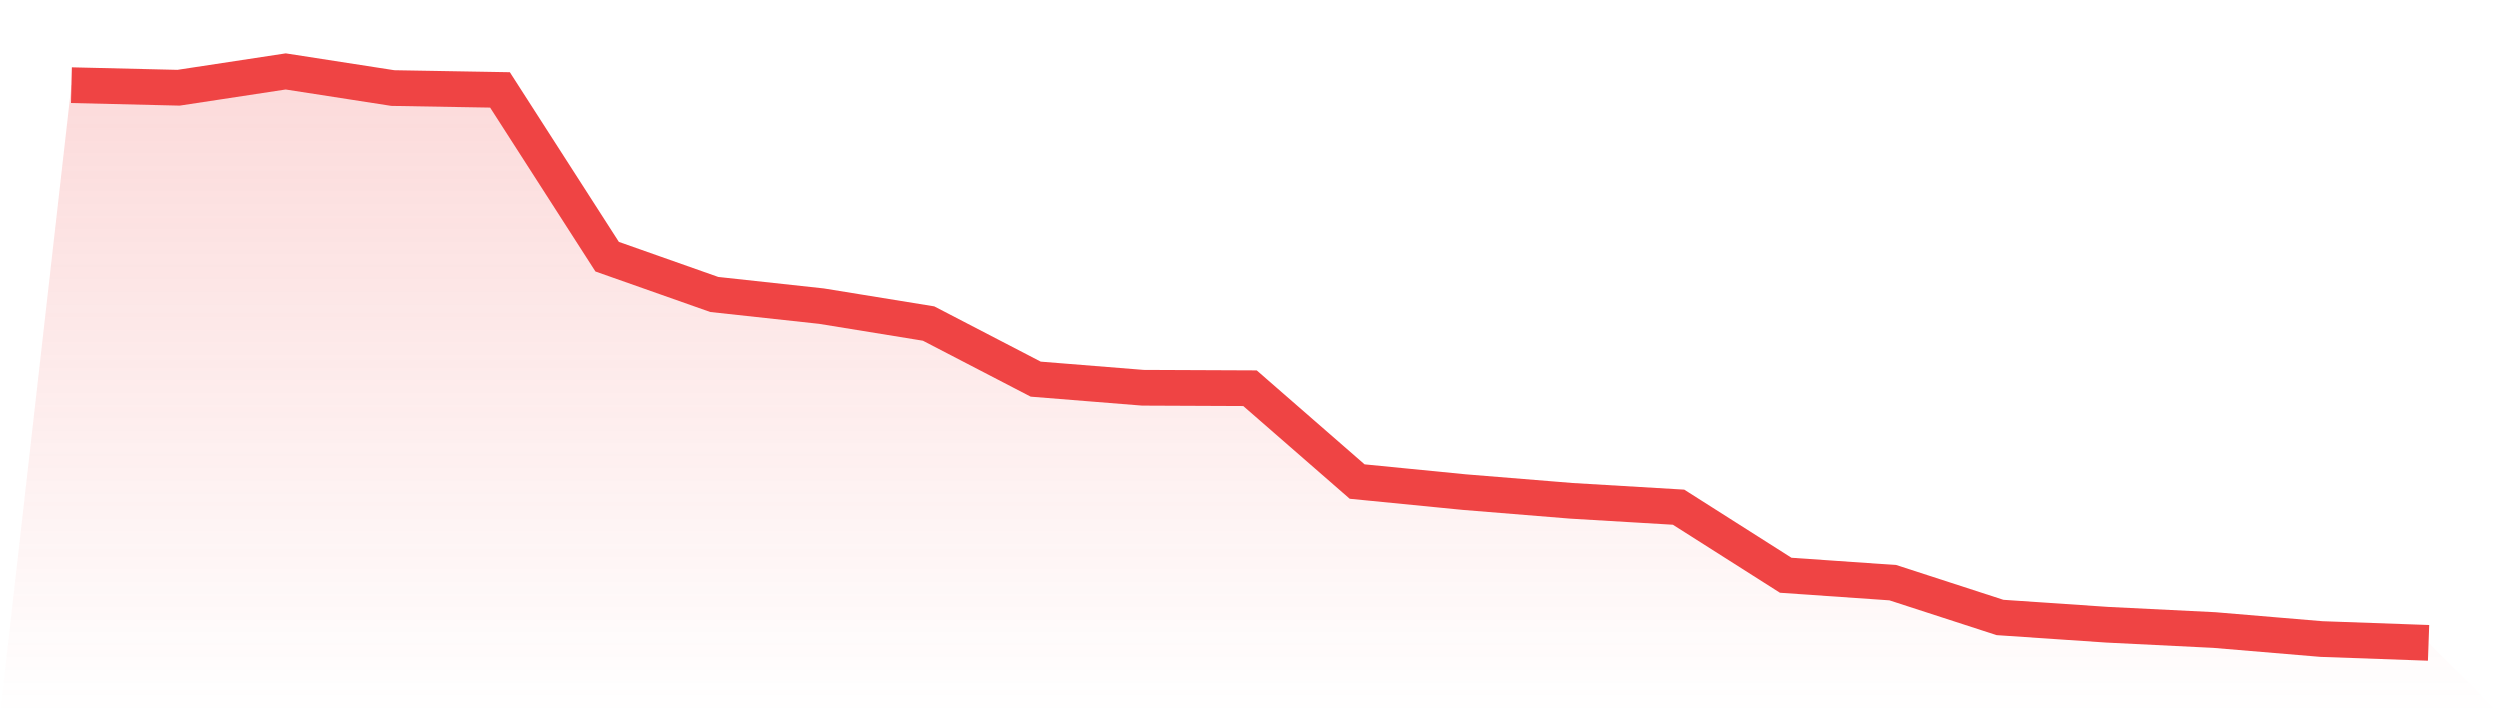
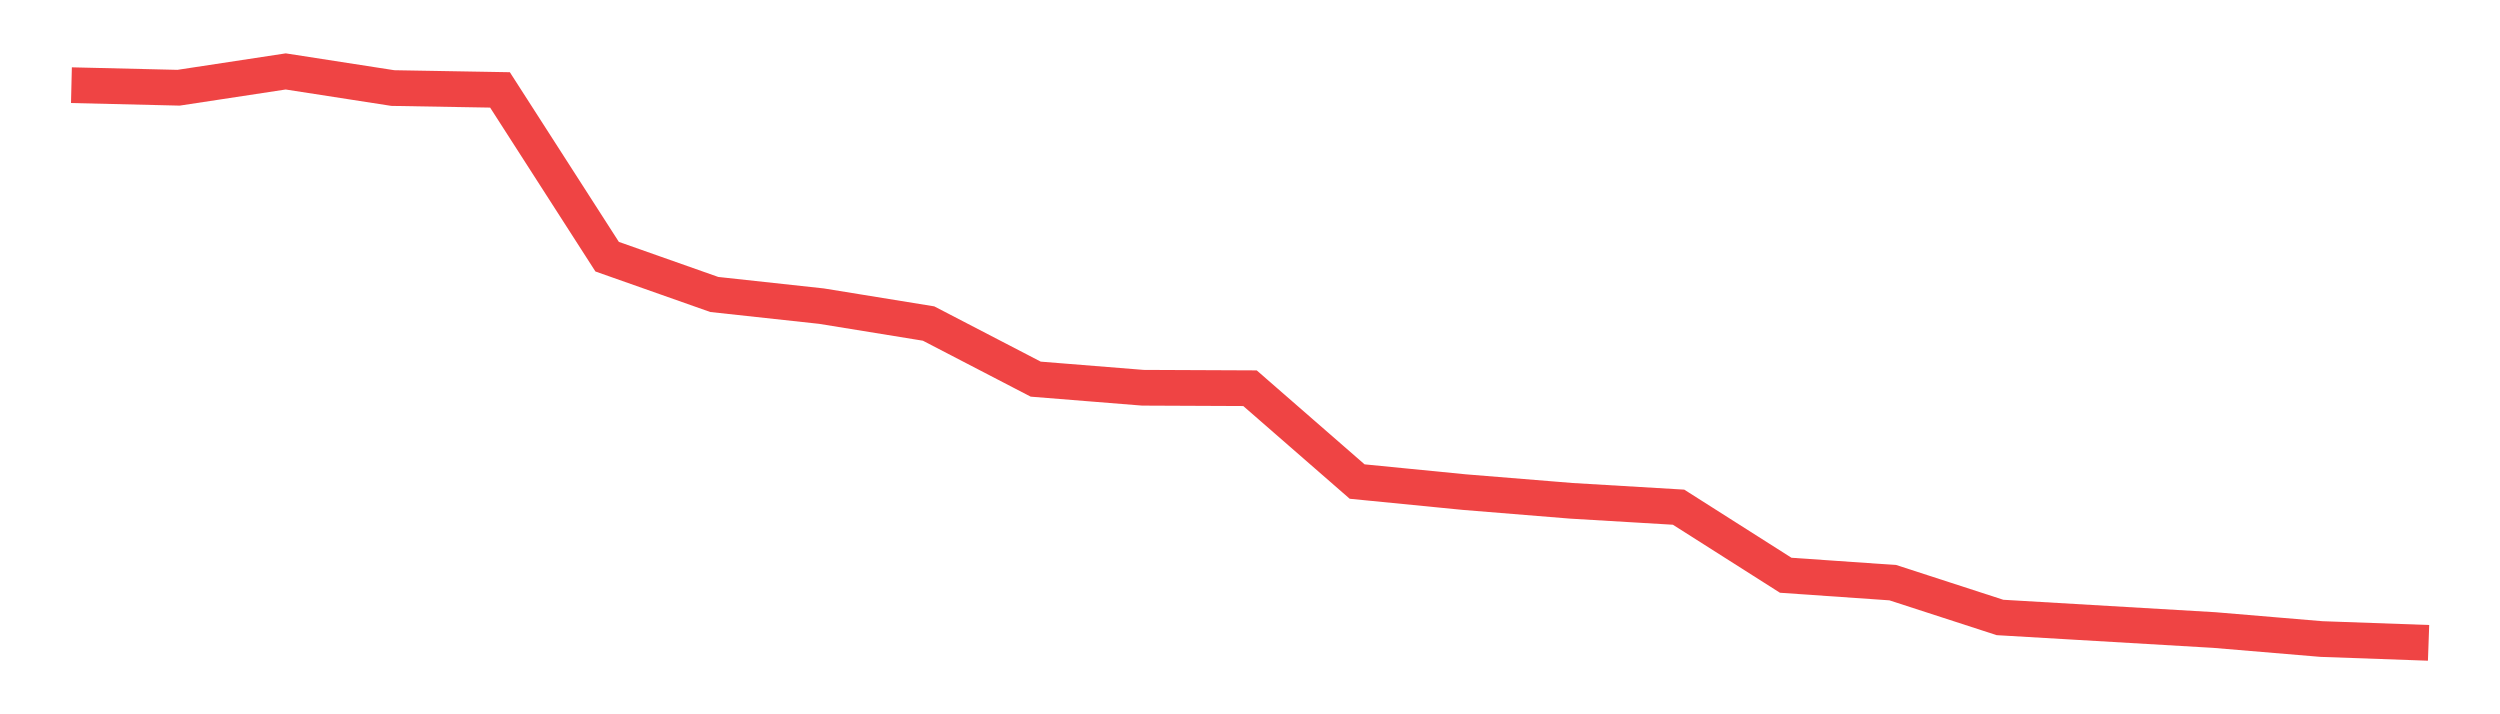
<svg xmlns="http://www.w3.org/2000/svg" viewBox="0 0 140 40">
  <defs>
    <linearGradient id="gradient" x1="0" x2="0" y1="0" y2="1">
      <stop offset="0%" stop-color="#ef4444" stop-opacity="0.2" />
      <stop offset="100%" stop-color="#ef4444" stop-opacity="0" />
    </linearGradient>
  </defs>
-   <path d="M4,4.77 L4,4.77 L10,4.913 L16,4 L22,4.931 L28,5.035 L34,14.374 L40,16.491 L46,17.143 L52,18.118 L58,21.232 L64,21.714 L70,21.74 L76,26.967 L82,27.558 L88,28.046 L94,28.402 L100,32.214 L106,32.63 L112,34.578 L118,34.985 L124,35.282 L130,35.786 L136,36 L140,40 L0,40 z" fill="url(#gradient)" />
-   <path d="M4,4.77 L4,4.77 L10,4.913 L16,4 L22,4.931 L28,5.035 L34,14.374 L40,16.491 L46,17.143 L52,18.118 L58,21.232 L64,21.714 L70,21.74 L76,26.967 L82,27.558 L88,28.046 L94,28.402 L100,32.214 L106,32.63 L112,34.578 L118,34.985 L124,35.282 L130,35.786 L136,36" fill="none" stroke="#ef4444" stroke-width="2" />
+   <path d="M4,4.77 L4,4.77 L10,4.913 L16,4 L22,4.931 L28,5.035 L34,14.374 L40,16.491 L46,17.143 L52,18.118 L58,21.232 L64,21.714 L70,21.74 L76,26.967 L82,27.558 L88,28.046 L94,28.402 L100,32.214 L106,32.63 L112,34.578 L124,35.282 L130,35.786 L136,36" fill="none" stroke="#ef4444" stroke-width="2" />
</svg>